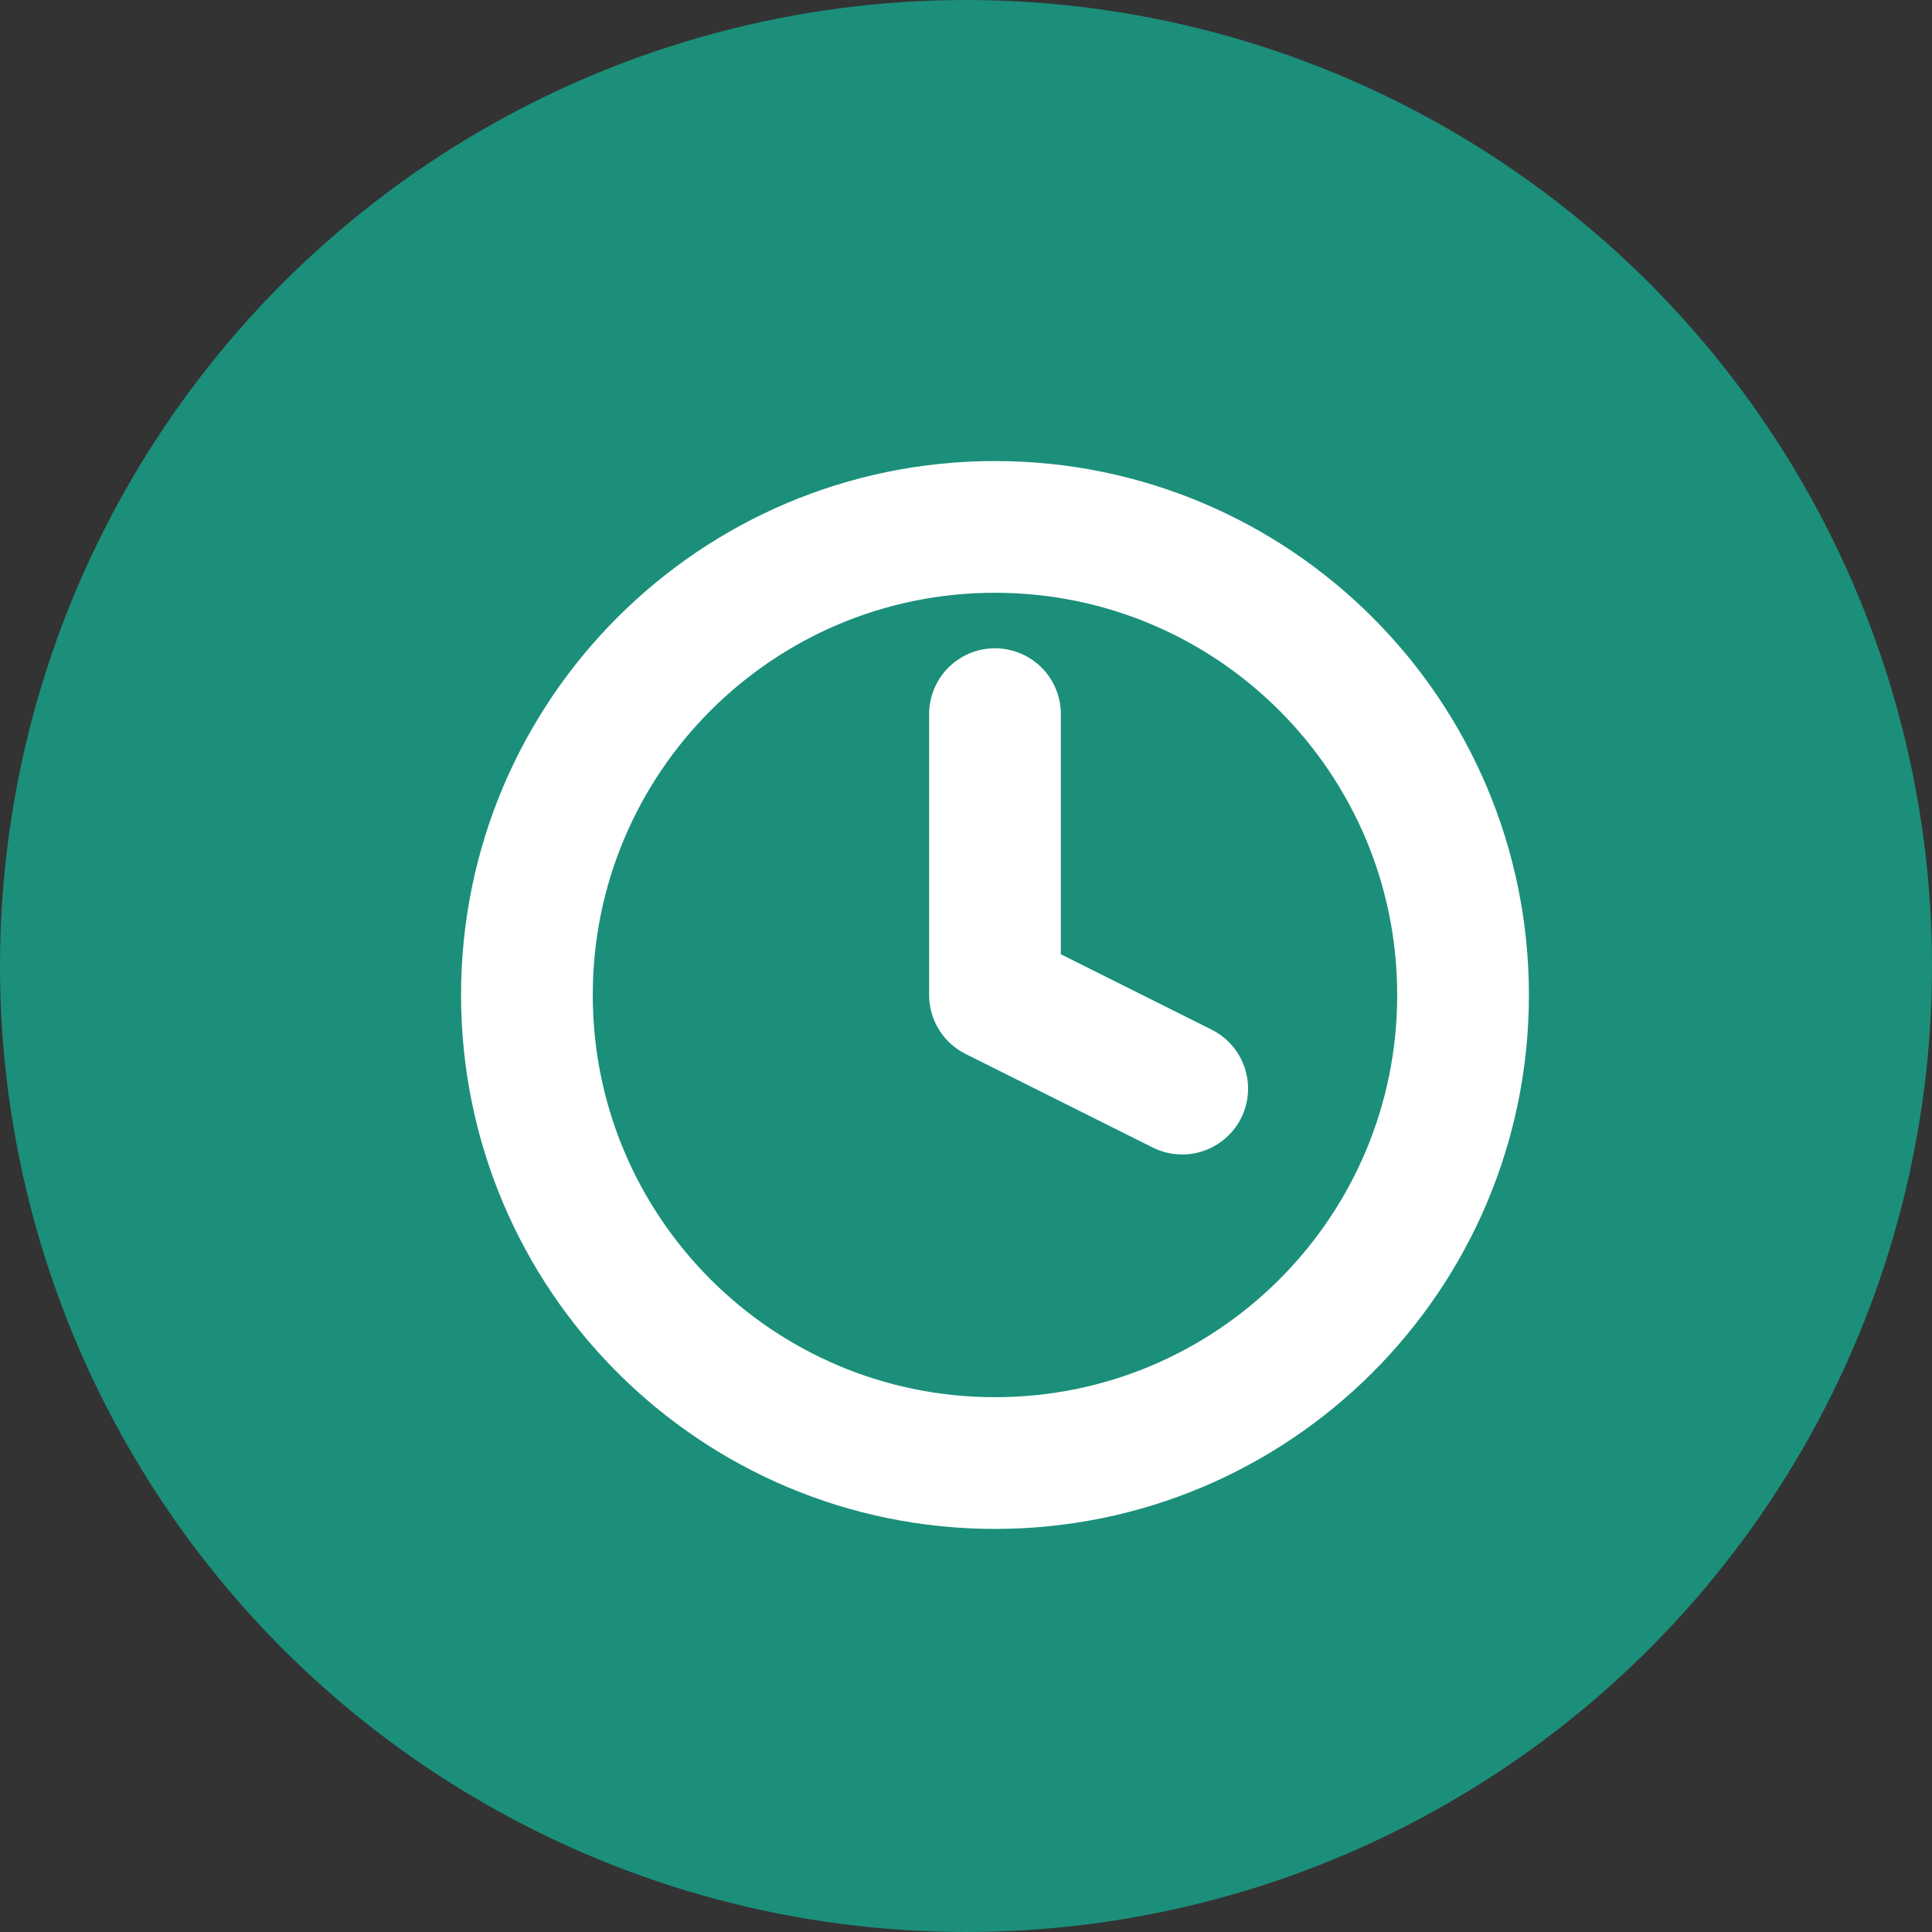
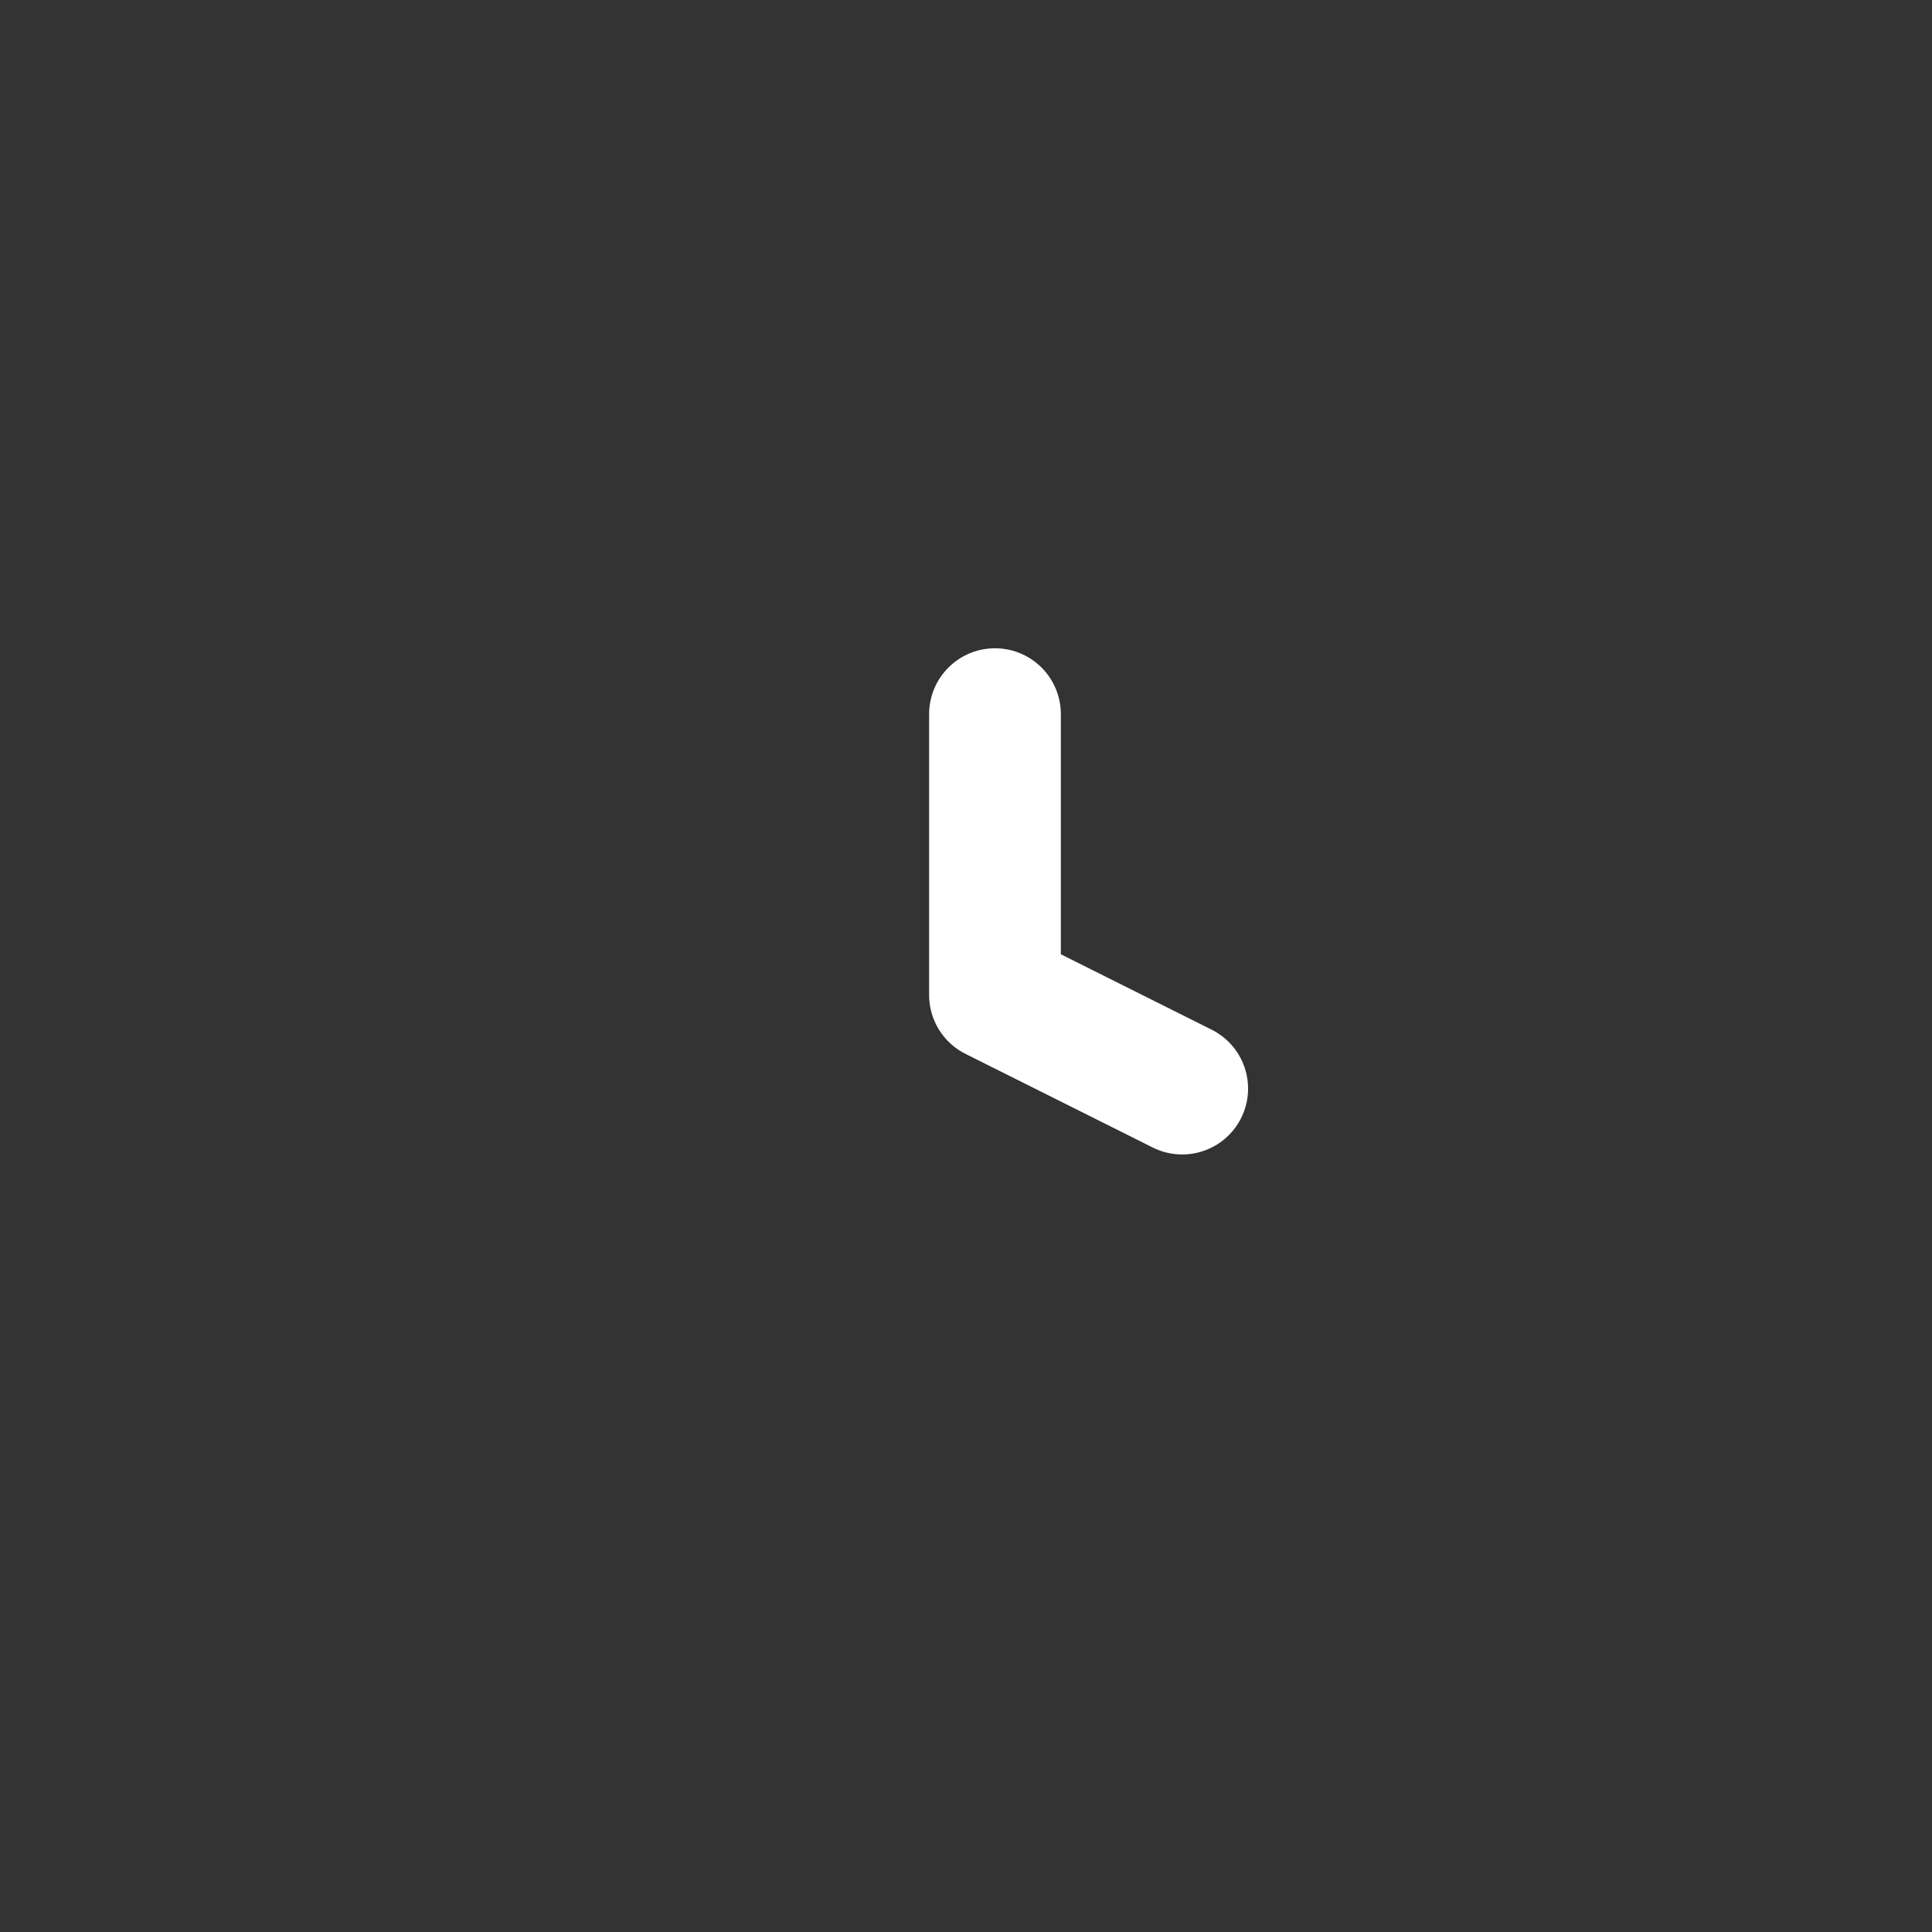
<svg xmlns="http://www.w3.org/2000/svg" width="22" height="22" viewBox="0 0 22 22" fill="none">
  <rect x="0" y="0" width="22" height="22" fill="#333333" stroke="none" />
-   <circle cx="11" cy="11" r="11" fill="#1B8F7A" />
-   <path d="M11.33 16.66C14.274 16.66 16.66 14.274 16.66 11.33C16.66 8.386 14.274 6 11.33 6C8.386 6 6 8.386 6 11.33C6 14.274 8.386 16.66 11.33 16.66Z" stroke="white" stroke-width="1.5" stroke-linecap="round" stroke-linejoin="round" />
  <path d="M11.33 8.132V11.33L13.462 12.396" stroke="white" stroke-width="1.5" stroke-linecap="round" stroke-linejoin="round" />
</svg>